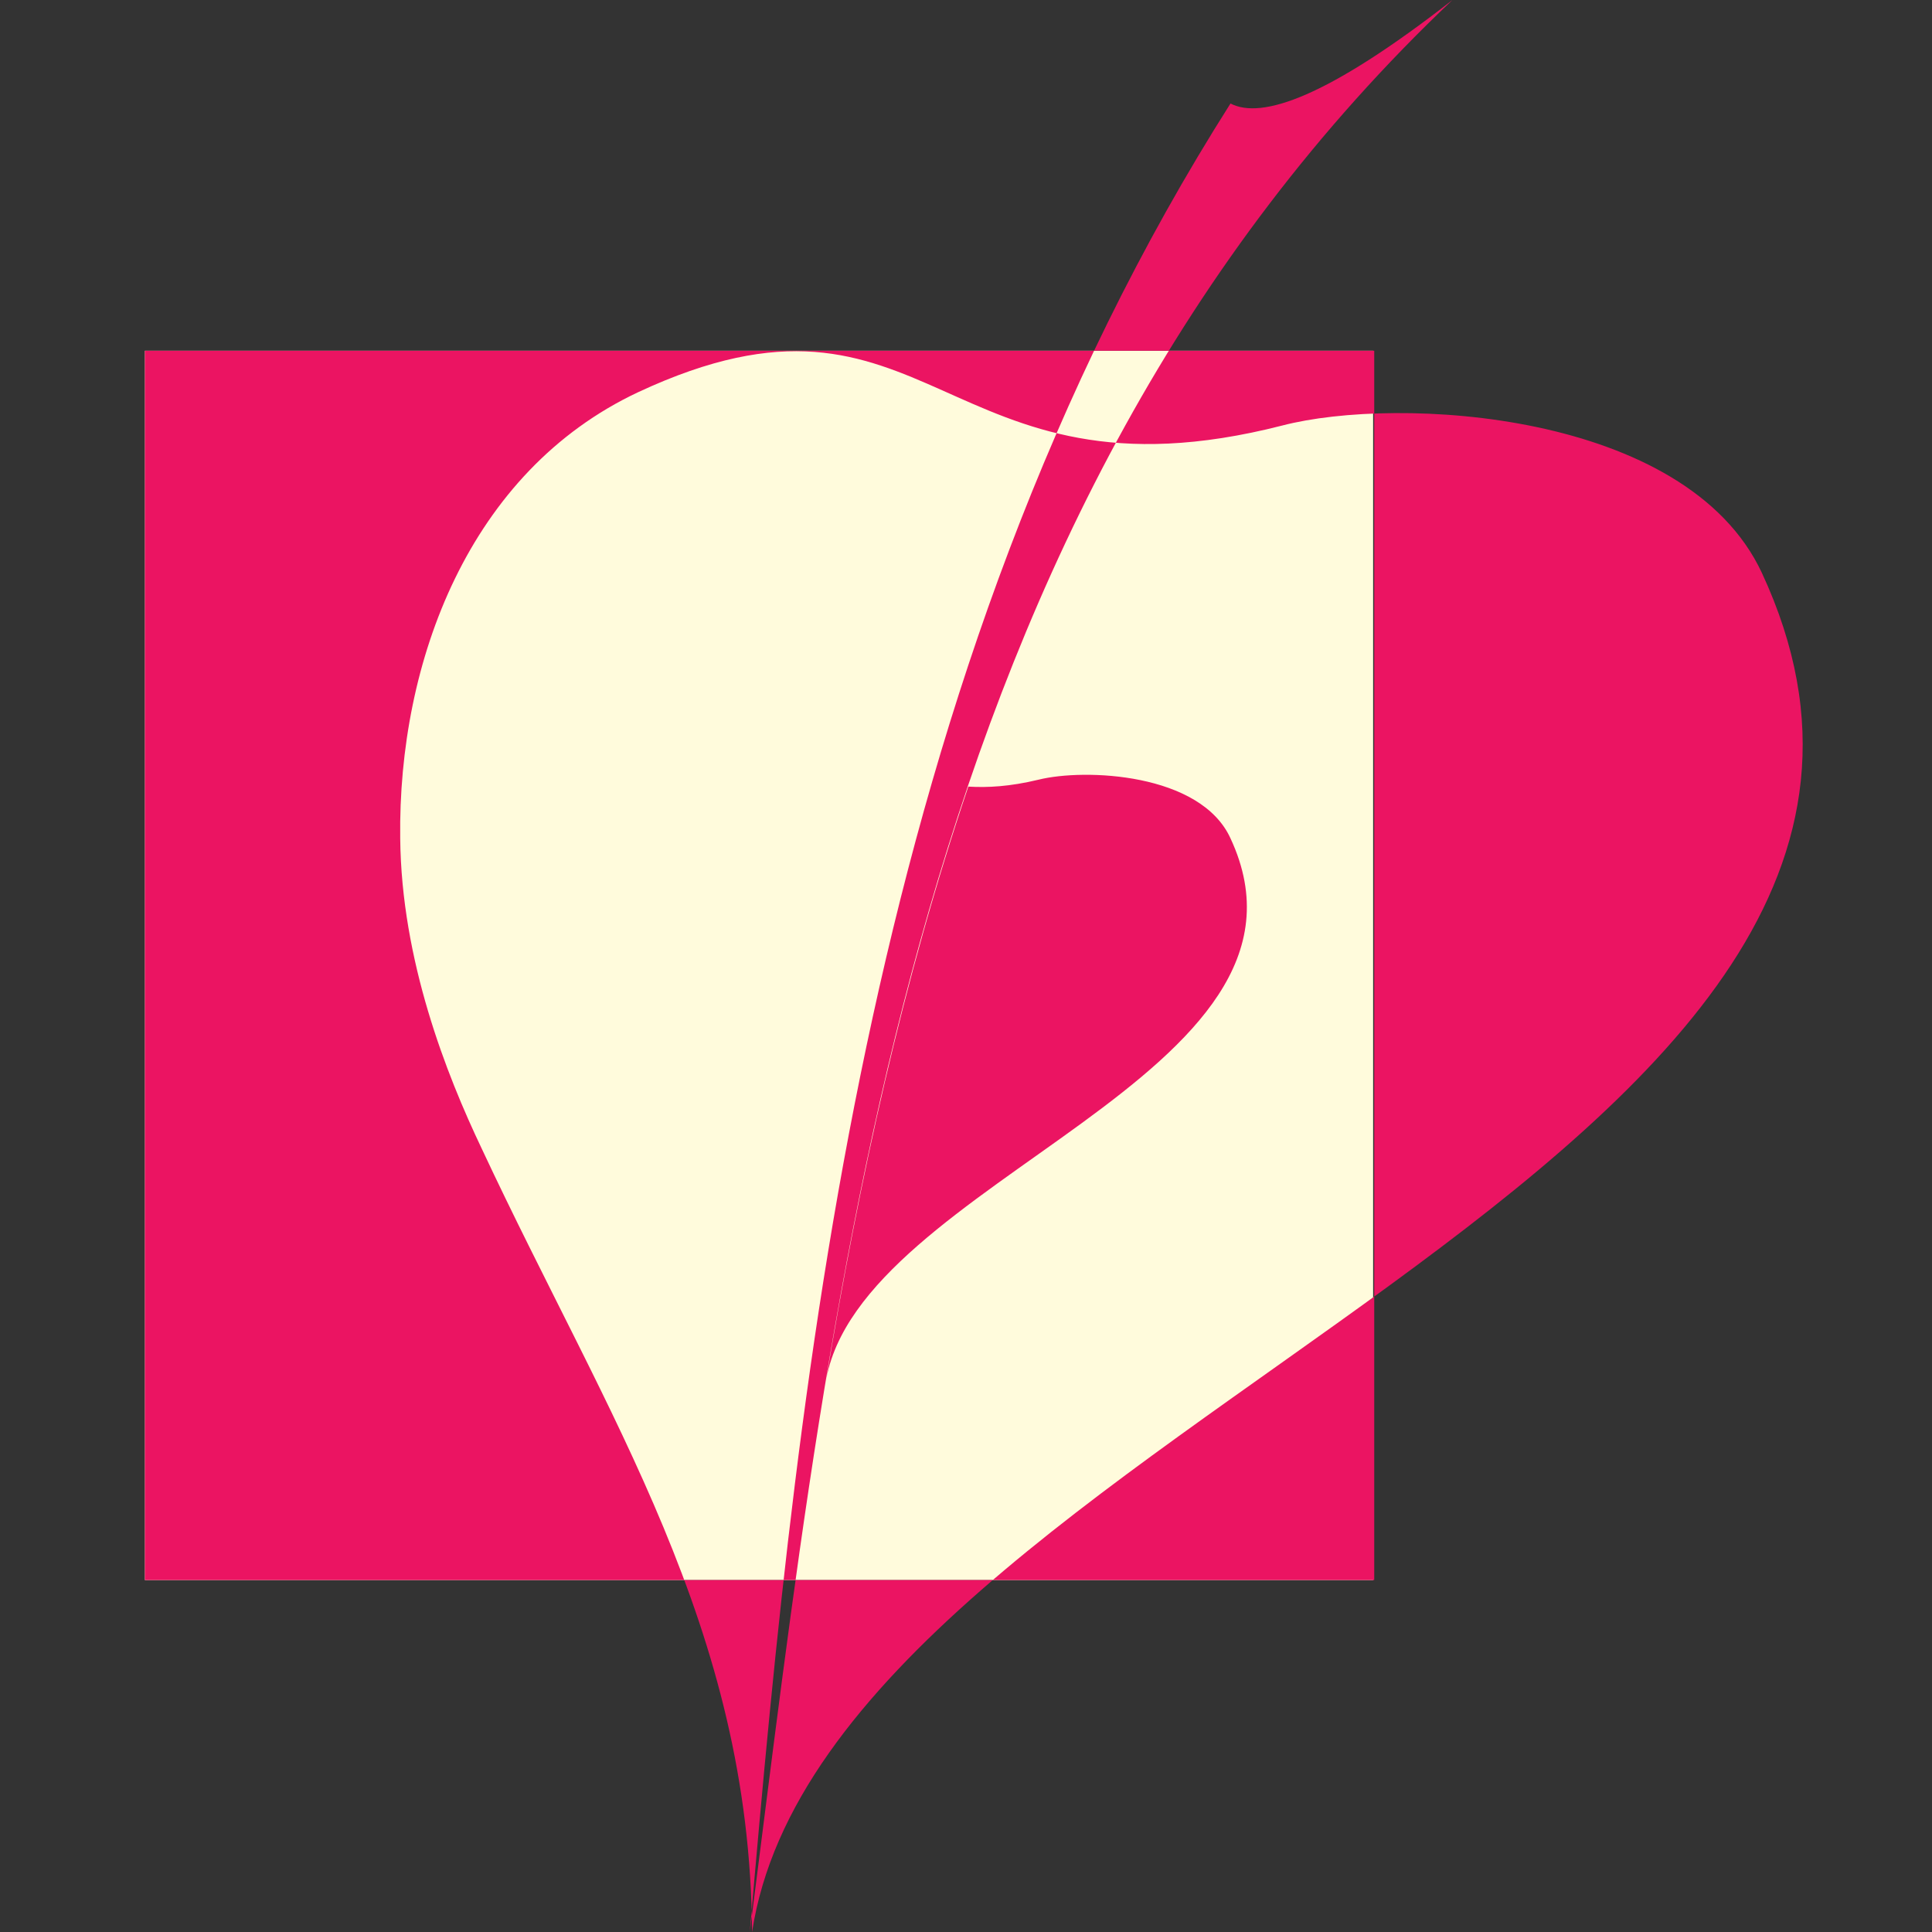
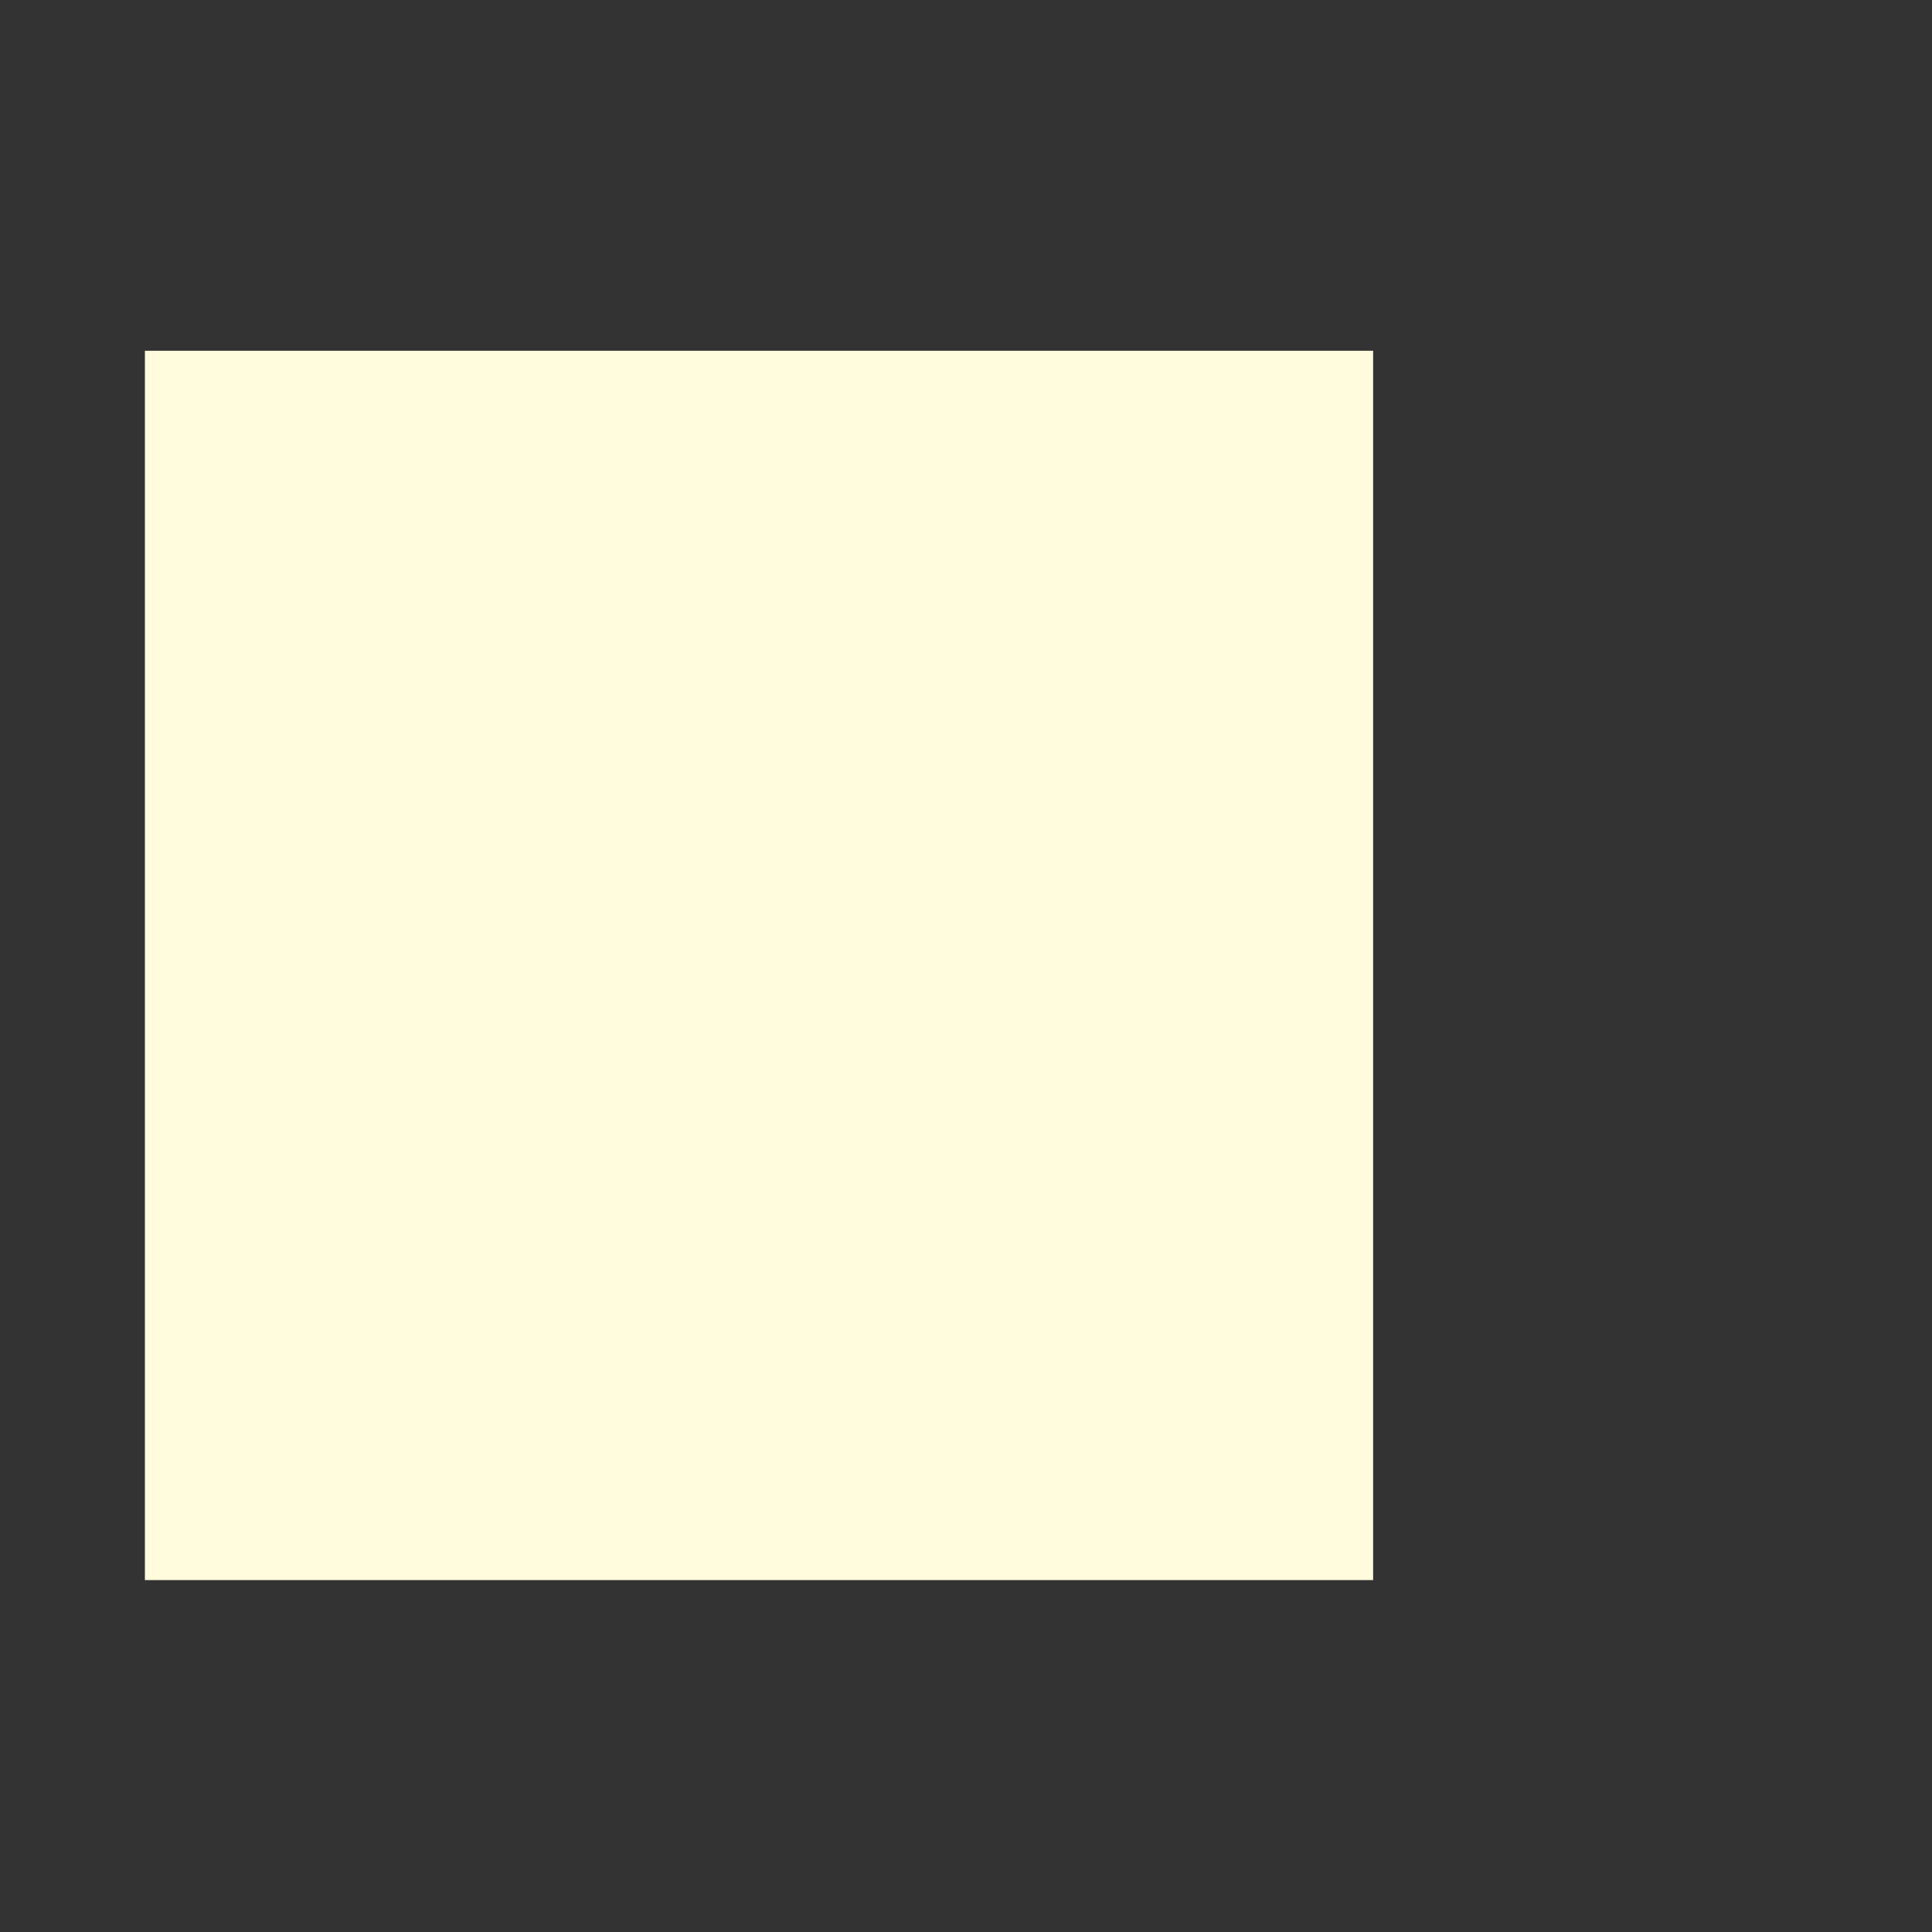
<svg xmlns="http://www.w3.org/2000/svg" width="40" height="40" viewBox="0 0 40 40" fill="none">
  <rect x="0" y="0" width="40" height="40" fill="#333333" stroke="none" />
  <path fill-rule="evenodd" clip-rule="evenodd" d="M3 7.262H28.429V32.714H3V7.262Z" fill="#FFFBDC" />
-   <path fill-rule="evenodd" clip-rule="evenodd" d="M28.429 7.262H3V32.714H28.452V7.262H28.429ZM36.476 11.857C34.905 8.5 28.929 8.19 26.548 8.81C19.476 10.619 19.286 5.286 13.214 8.119C9.714 9.762 8.238 13.691 8.286 17.357C8.31 19.881 9.238 22.238 9.976 23.786C12.595 29.381 15.524 33.691 15.571 40C17.167 29.548 42.191 24.143 36.476 11.857ZM15.524 40C17.286 26.238 18.809 10.667 30.071 0C27.476 2.024 26.119 2.476 25.476 2.143C17.976 13.952 16.548 28.119 15.524 40ZM25.476 17.357C24.857 16 22.452 15.905 21.5 16.143C20.905 16.286 20.452 16.309 20.048 16.286C18.691 20.286 17.786 24.452 17.095 28.619C17.762 24.429 27.762 22.262 25.476 17.357Z" fill="#EB1462" />
</svg>